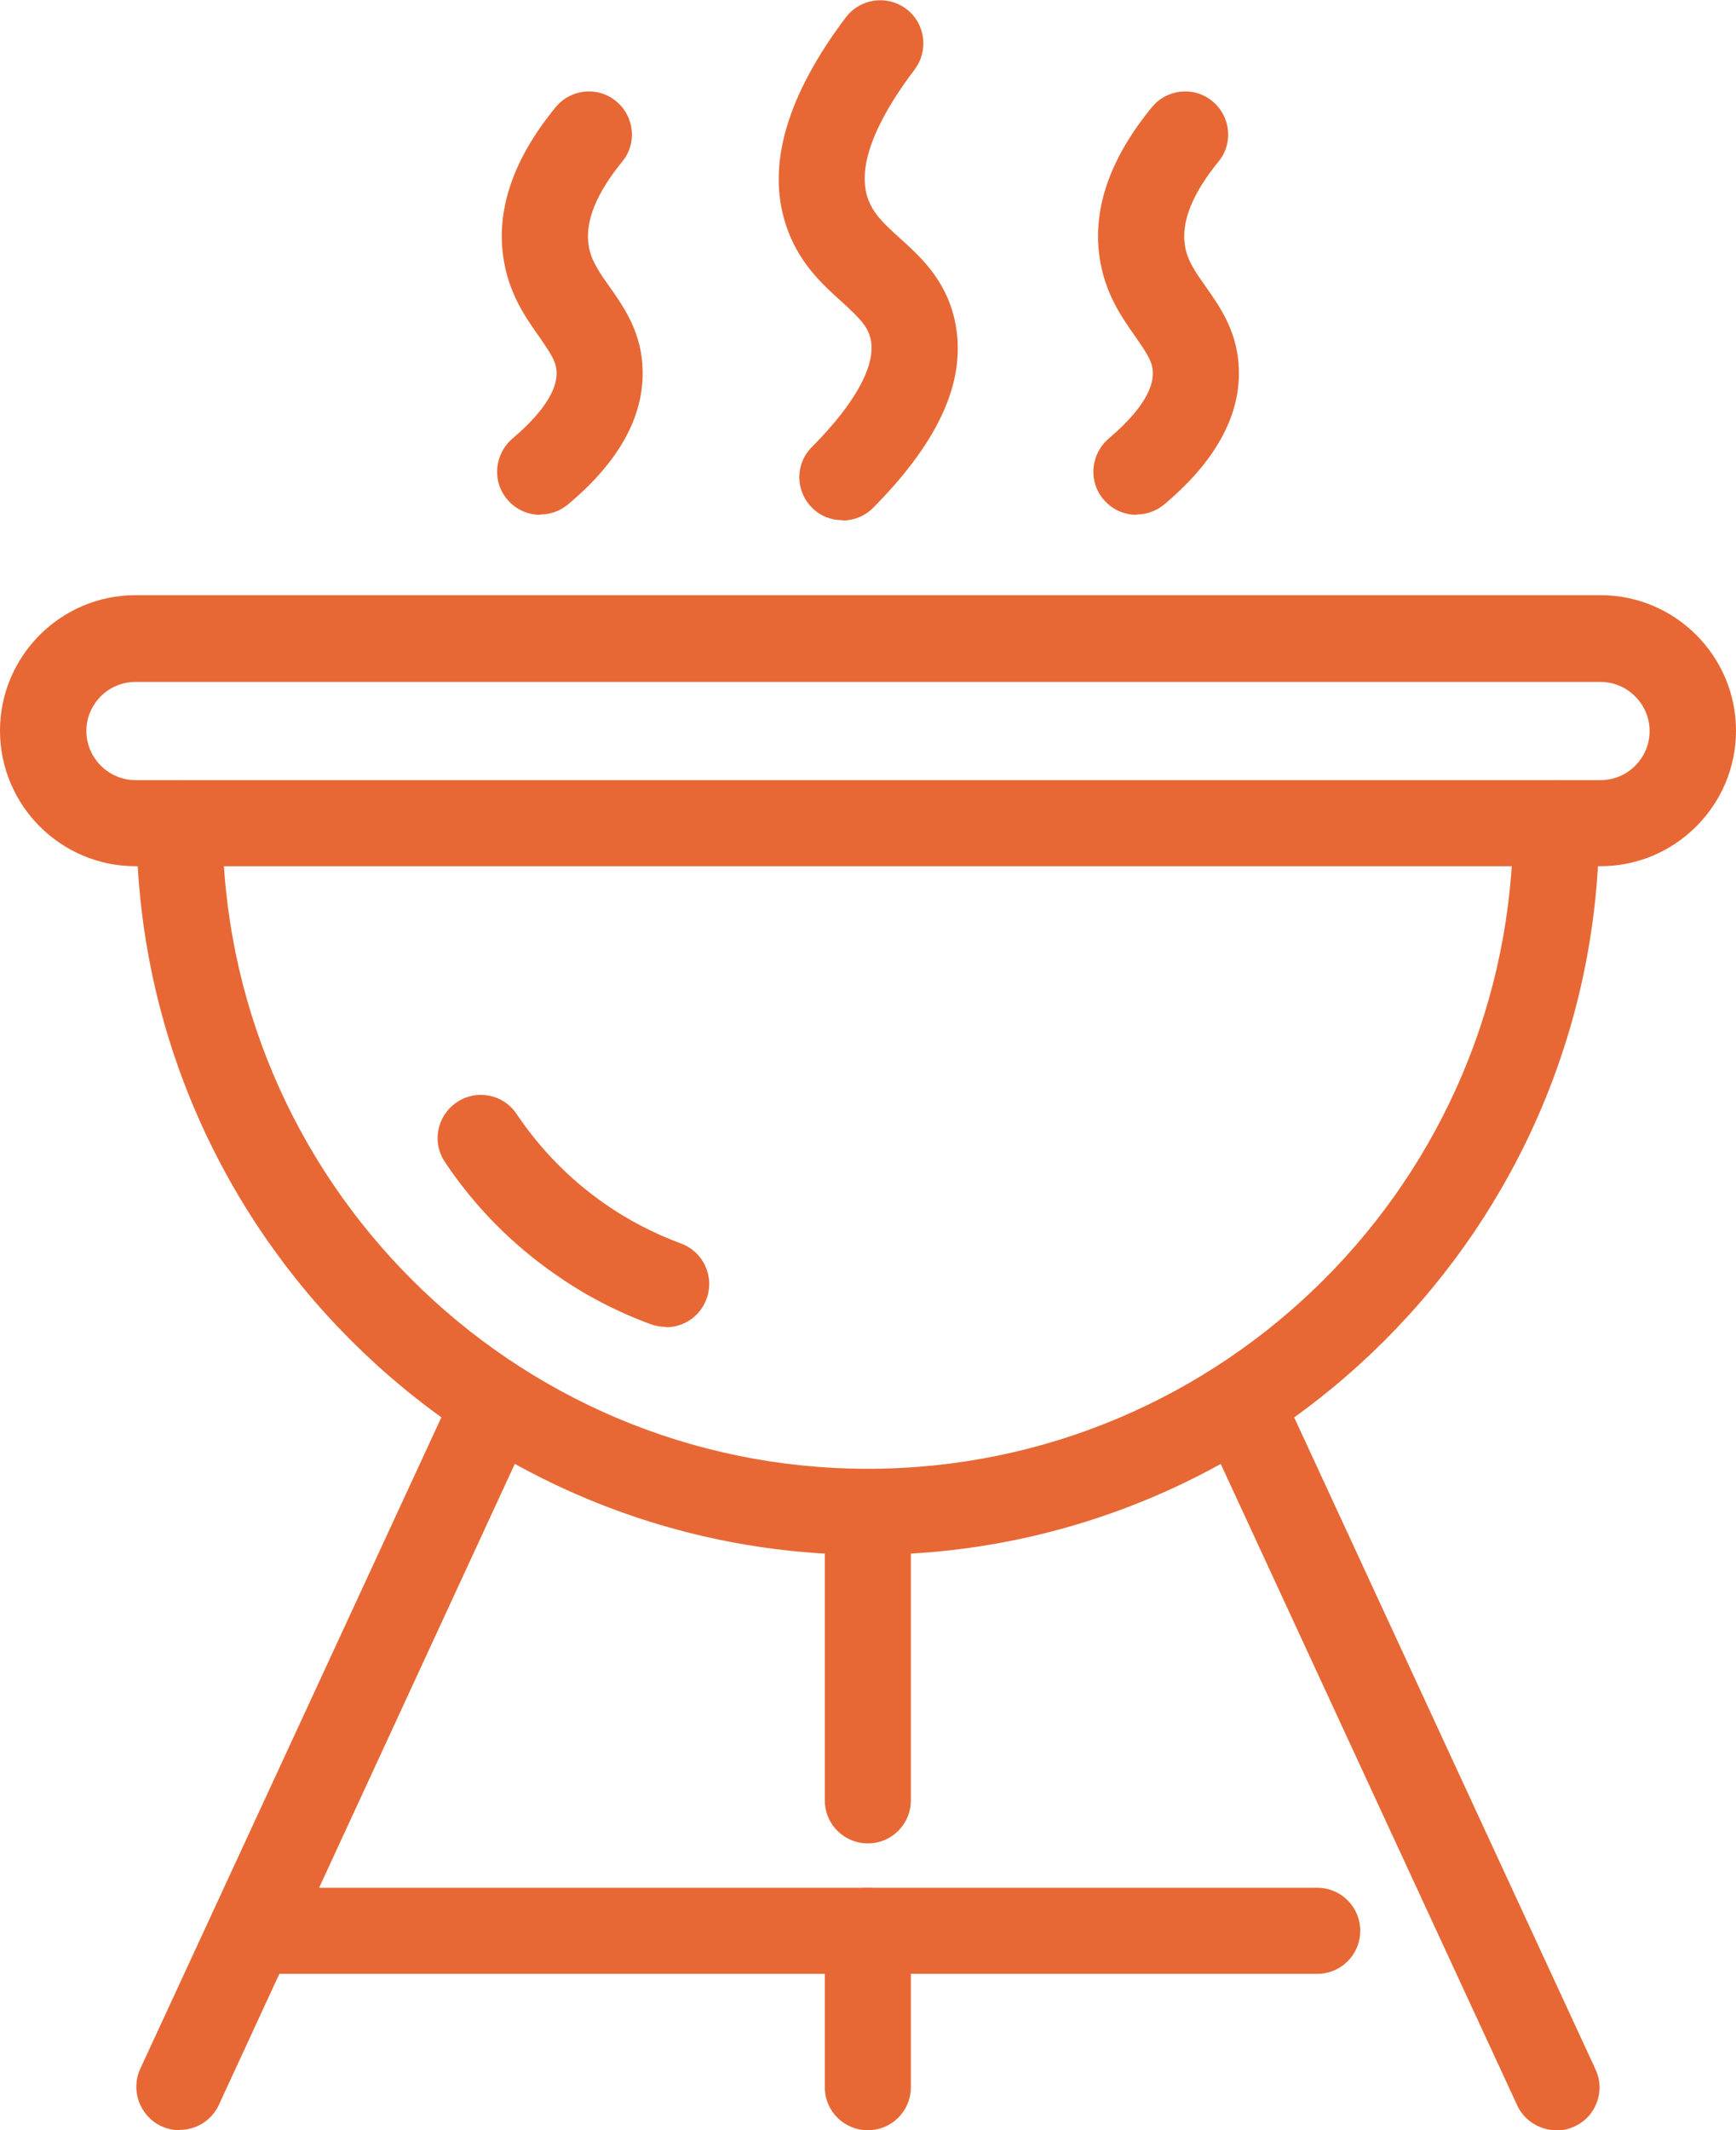
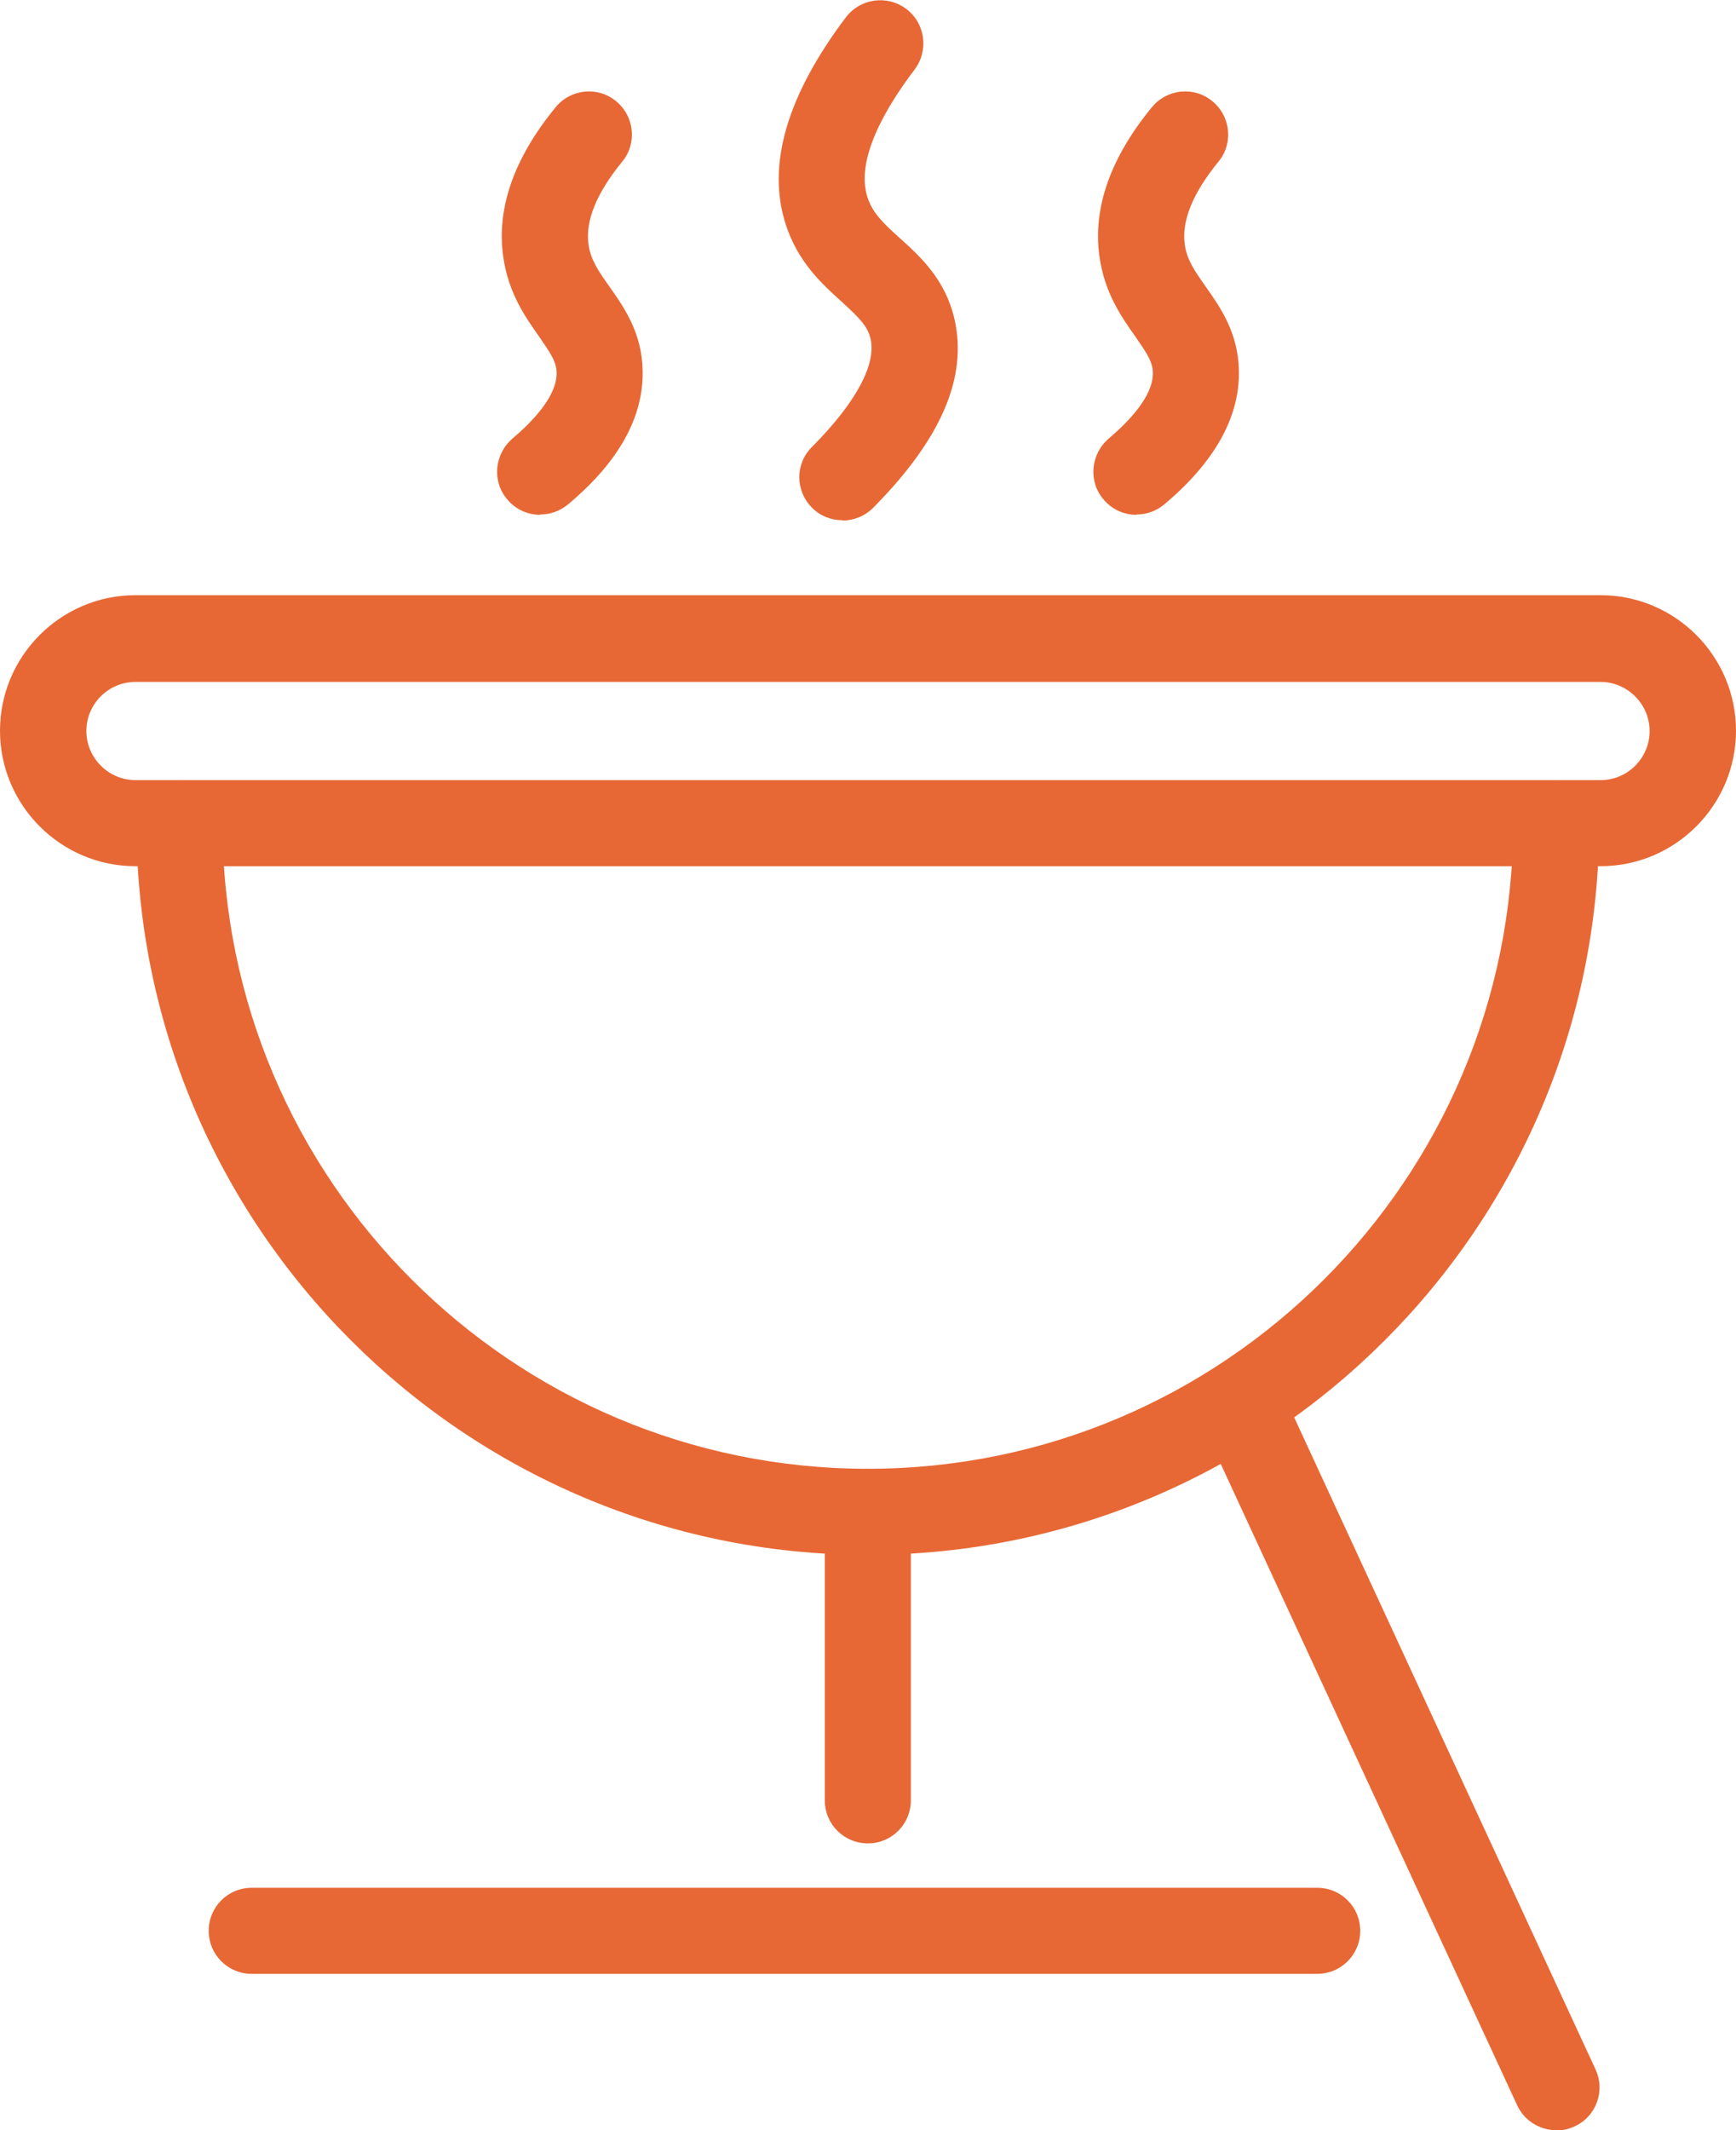
<svg xmlns="http://www.w3.org/2000/svg" id="Layer_2" data-name="Layer 2" viewBox="0 0 51.65 63.35">
  <defs>
    <style>
      .cls-1 {
        fill: #e76835;
      }
    </style>
  </defs>
  <g id="_레이어_1" data-name="레이어 1">
    <g>
      <path class="cls-1" d="M47.62,25.76H4.03c-2.22,0-4.03-1.81-4.03-4.03s1.81-4.03,4.03-4.03H47.62c2.22,0,4.03,1.81,4.03,4.03s-1.81,4.03-4.03,4.03ZM4.03,20.28c-.81,0-1.46,.66-1.46,1.46s.66,1.46,1.46,1.46H47.62c.81,0,1.46-.66,1.46-1.46s-.66-1.46-1.46-1.46H4.03Z" />
      <path class="cls-1" d="M25.82,46.24c-12,0-21.76-9.76-21.76-21.76,0-.71,.57-1.28,1.28-1.28s1.28,.57,1.28,1.28c0,10.59,8.61,19.2,19.2,19.2s19.2-8.61,19.2-19.2c0-.71,.57-1.28,1.28-1.28s1.28,.57,1.28,1.28c0,12-9.76,21.76-21.76,21.76Z" />
-       <path class="cls-1" d="M19.8,39.46c-.15,0-.3-.03-.44-.08-1.01-.37-1.97-.87-2.85-1.49-1.28-.89-2.39-2.01-3.27-3.33-.4-.59-.24-1.38,.35-1.78,.59-.4,1.39-.24,1.78,.35,.71,1.05,1.58,1.94,2.61,2.66,.7,.49,1.47,.89,2.28,1.19,.66,.24,1.01,.98,.76,1.65-.19,.52-.68,.84-1.2,.84Z" />
-       <path class="cls-1" d="M5.34,63.35c-.18,0-.36-.04-.54-.12-.64-.3-.92-1.06-.63-1.7l9.41-20.35c.3-.64,1.06-.92,1.7-.63,.64,.3,.92,1.06,.63,1.7L6.51,62.6c-.22,.47-.68,.74-1.16,.74Z" />
      <path class="cls-1" d="M46.3,63.35c-.48,0-.95-.28-1.16-.74l-9.41-20.35c-.3-.64-.02-1.41,.63-1.7,.64-.3,1.41-.02,1.7,.63l9.41,20.35c.3,.64,.02,1.41-.63,1.7-.17,.08-.36,.12-.54,.12Z" />
      <path class="cls-1" d="M39.2,58.7H7.49c-.71,0-1.28-.57-1.28-1.28s.57-1.28,1.28-1.28h31.7c.71,0,1.28,.57,1.28,1.28s-.57,1.28-1.28,1.28Z" />
      <g>
        <path class="cls-1" d="M25.06,15.47c-.33,0-.65-.12-.9-.37-.5-.5-.51-1.31,0-1.81,1.3-1.31,1.92-2.45,1.74-3.22-.09-.38-.35-.63-.85-1.09-.59-.53-1.32-1.19-1.68-2.33-.56-1.76,.05-3.82,1.8-6.14,.43-.56,1.23-.67,1.8-.24,.56,.43,.67,1.23,.24,1.8-.84,1.11-1.77,2.66-1.4,3.8,.15,.46,.46,.76,.96,1.21,.61,.55,1.36,1.23,1.63,2.42,.39,1.73-.4,3.56-2.42,5.6-.25,.25-.58,.38-.91,.38Z" />
        <path class="cls-1" d="M16.07,15.31c-.37,0-.73-.16-.98-.46-.46-.54-.38-1.35,.16-1.81,.6-.51,1.32-1.26,1.31-1.95,0-.33-.19-.6-.52-1.08-.41-.58-.92-1.3-1.07-2.39-.2-1.44,.33-2.93,1.56-4.43,.45-.55,1.26-.63,1.8-.18,.55,.45,.63,1.26,.18,1.8-.76,.93-1.1,1.76-1,2.46,.06,.46,.31,.81,.62,1.25,.43,.61,.97,1.37,.99,2.5,.03,1.38-.71,2.72-2.22,3.98-.24,.2-.53,.3-.82,.3Z" />
        <path class="cls-1" d="M33.81,15.31c-.37,0-.73-.16-.98-.46-.46-.54-.38-1.35,.16-1.81,.6-.51,1.32-1.26,1.31-1.95,0-.33-.19-.6-.52-1.08-.41-.58-.92-1.3-1.07-2.39-.2-1.44,.33-2.93,1.56-4.43,.45-.55,1.26-.63,1.8-.18,.55,.45,.63,1.26,.18,1.8-.76,.93-1.1,1.76-1,2.46,.06,.46,.31,.81,.62,1.25,.43,.61,.97,1.37,.99,2.5,.03,1.38-.72,2.72-2.22,3.98-.24,.2-.53,.3-.82,.3Z" />
      </g>
      <path class="cls-1" d="M25.82,54.82c-.71,0-1.28-.57-1.28-1.28v-8.57c0-.71,.57-1.28,1.28-1.28s1.28,.57,1.28,1.28v8.57c0,.71-.57,1.28-1.28,1.28Z" />
-       <path class="cls-1" d="M25.82,63.35c-.71,0-1.28-.57-1.28-1.28v-4.65c0-.71,.57-1.28,1.28-1.28s1.28,.57,1.28,1.28v4.65c0,.71-.57,1.28-1.28,1.28Z" />
    </g>
  </g>
</svg>